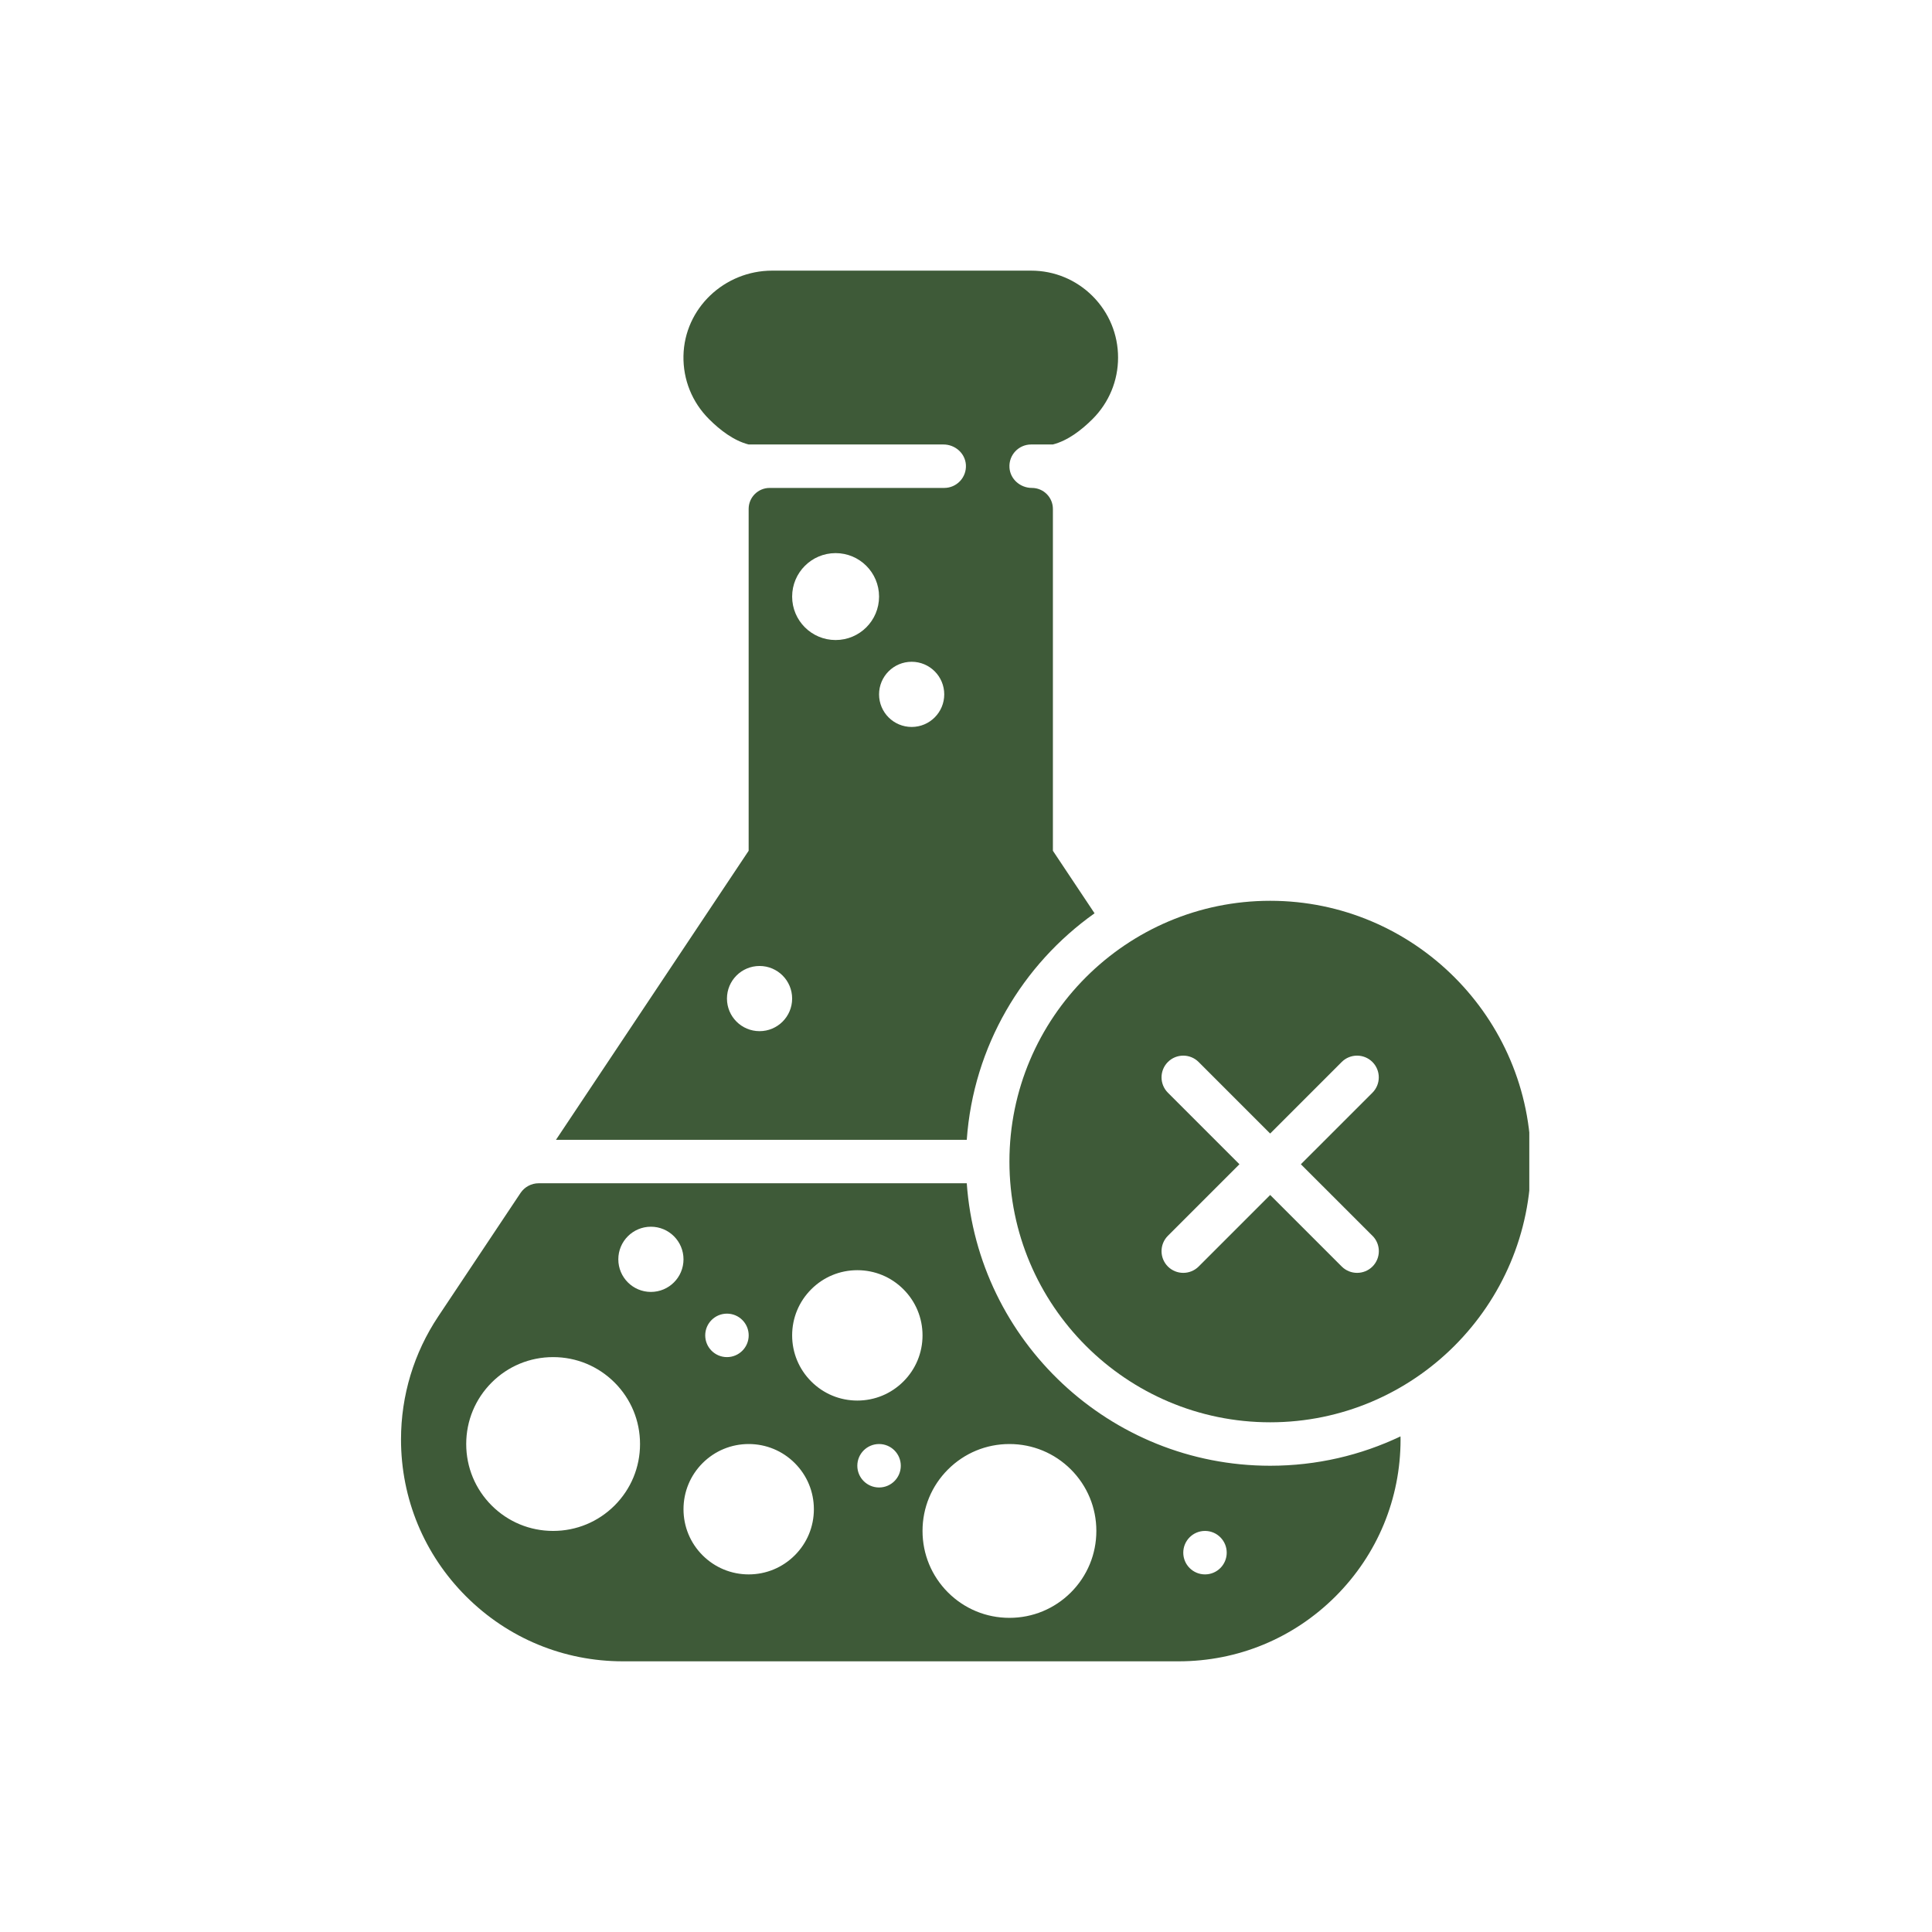
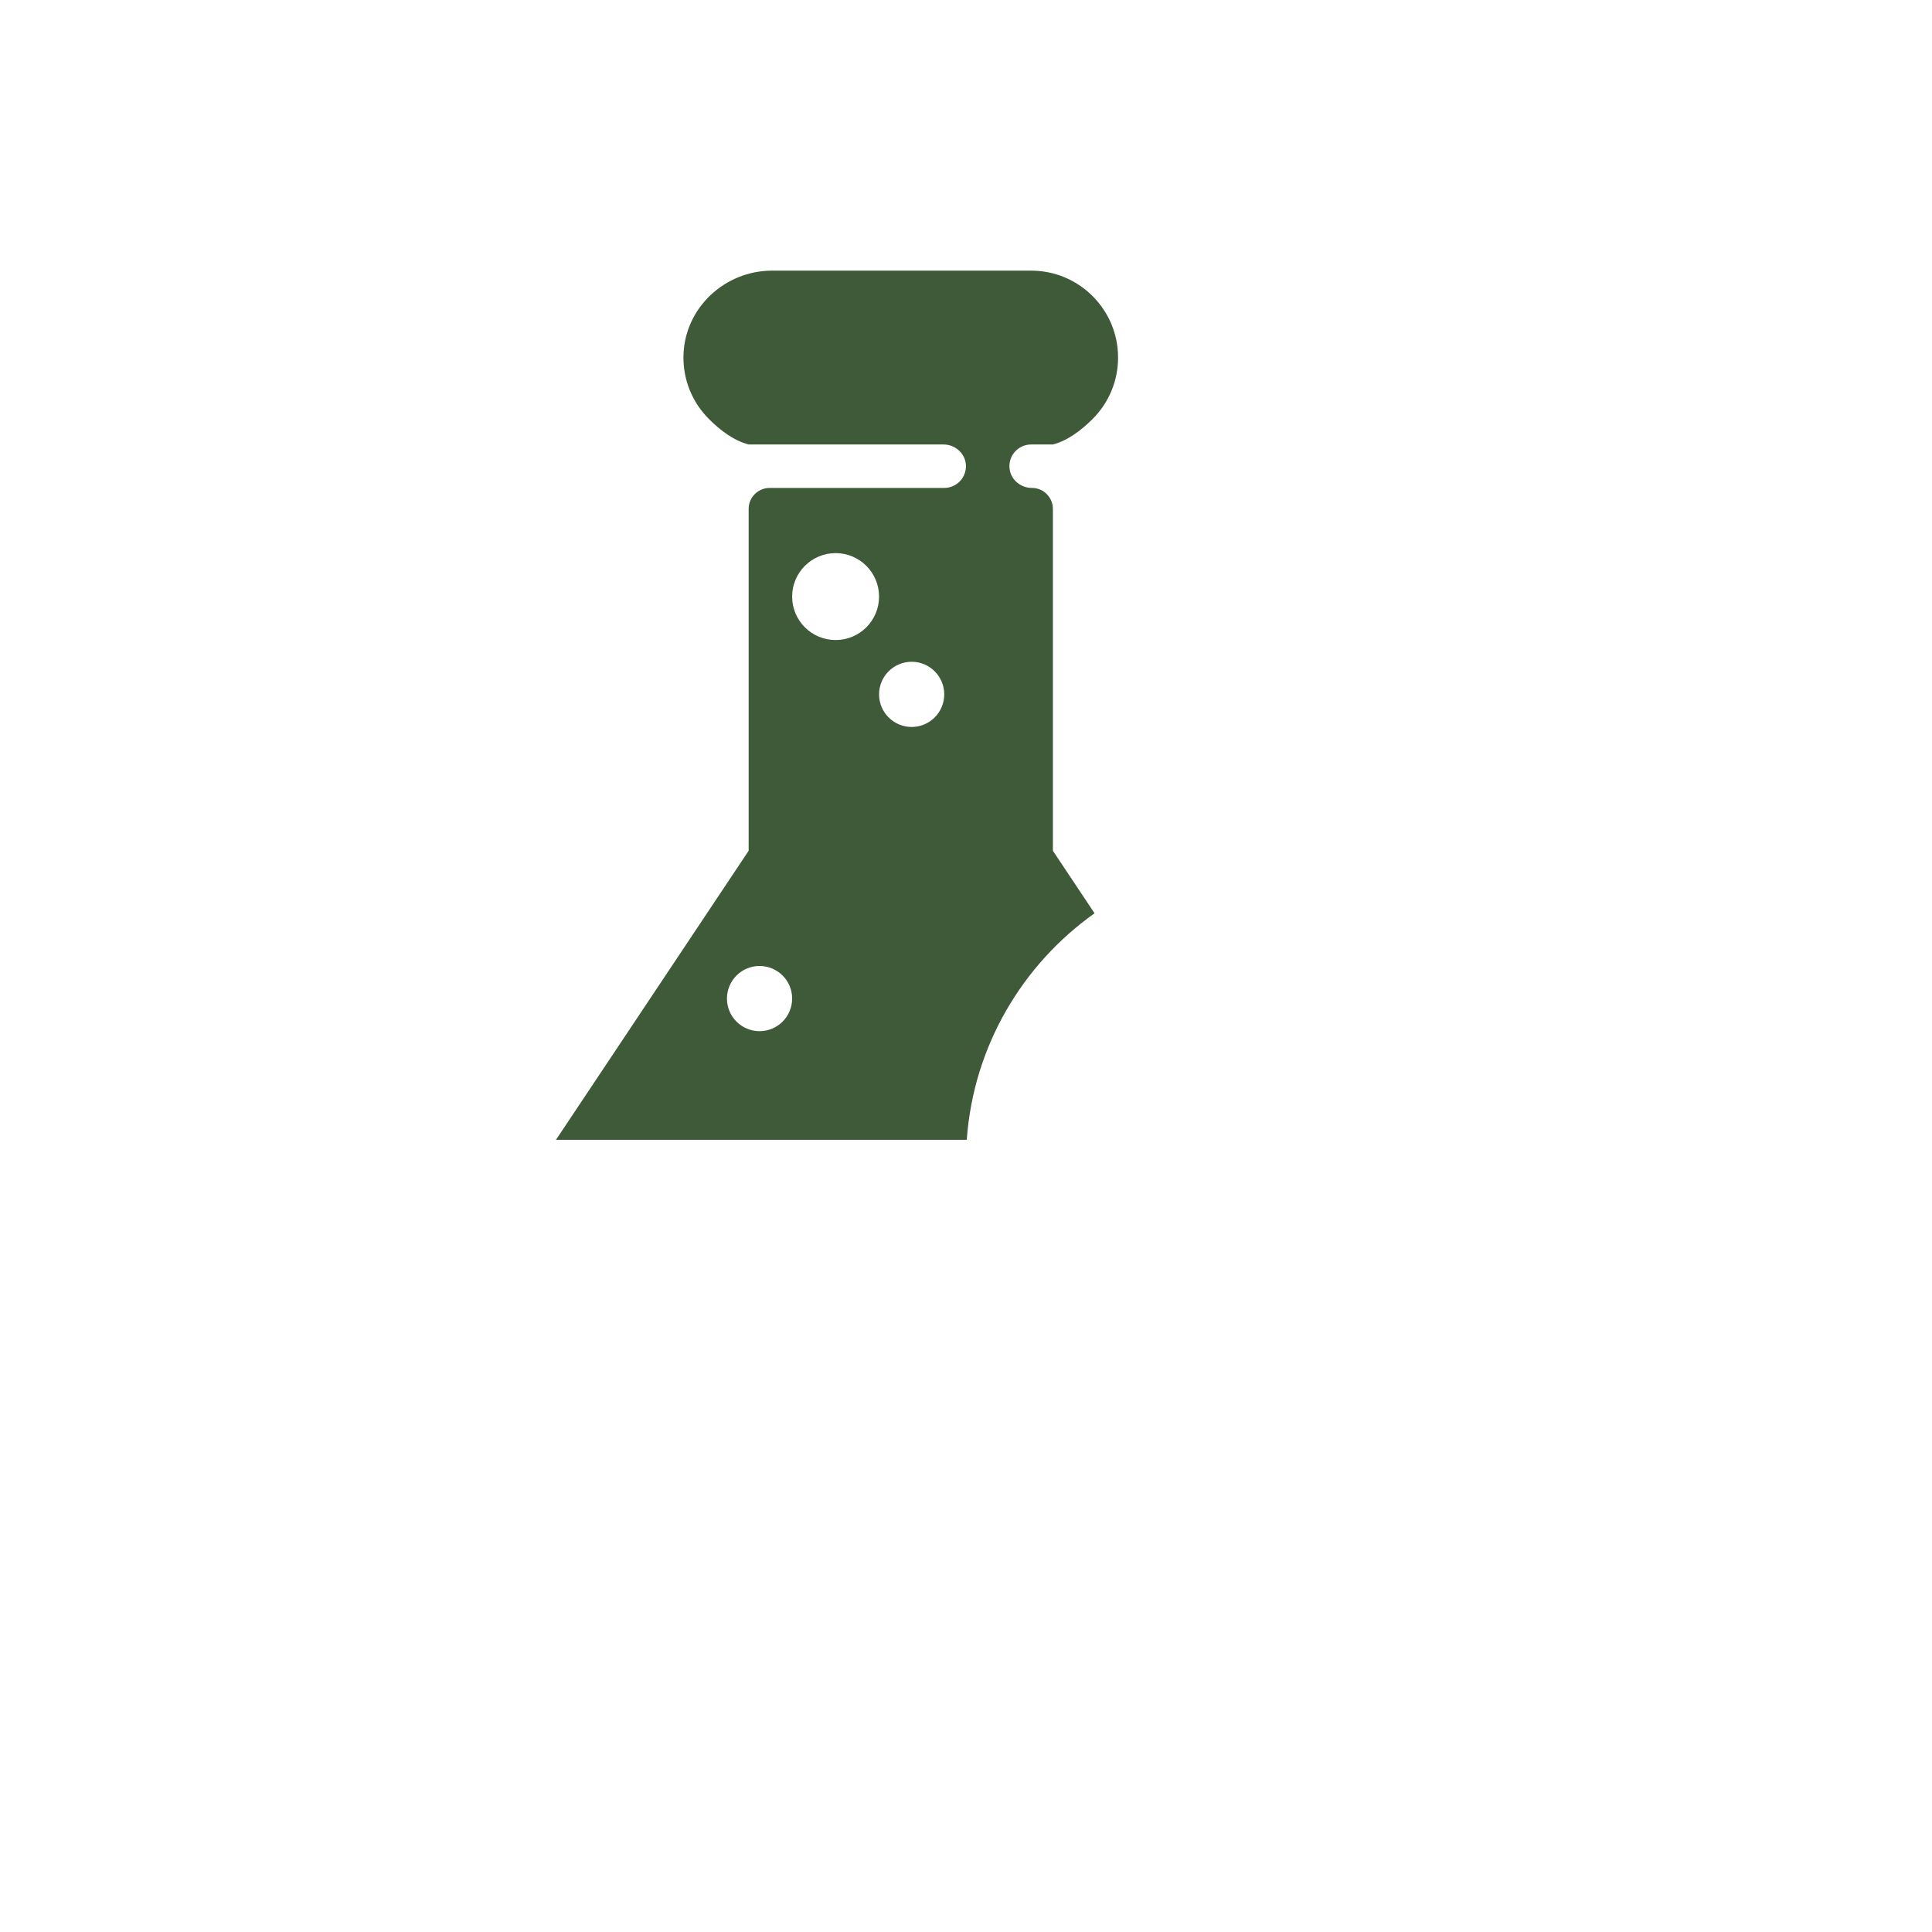
<svg xmlns="http://www.w3.org/2000/svg" width="500" viewBox="0 0 375 375" height="500" preserveAspectRatio="xMidYMid meet">
  <defs>
    <clipPath id="b50aa266bd">
-       <path d="M 77.836 229 L 272 229 L 272 322.531 L 77.836 322.531 Z M 77.836 229 " clip-rule="nonzero" />
+       <path d="M 77.836 229 L 272 229 L 272 322.531 L 77.836 322.531 M 77.836 229 " clip-rule="nonzero" />
    </clipPath>
    <clipPath id="752663a3af">
      <path d="M 107 52.531 L 218 52.531 L 218 222 L 107 222 Z M 107 52.531 " clip-rule="nonzero" />
    </clipPath>
    <clipPath id="92c80245bb">
      <path d="M 195 174 L 296.836 174 L 296.836 277 L 195 277 Z M 195 174 " clip-rule="nonzero" />
    </clipPath>
  </defs>
  <g clip-path="url(#b50aa266bd)">
-     <path fill="#3e5a38" d="M 271.836 278.801 C 264.168 282.457 255.59 284.5 246.543 284.5 C 215.402 284.5 189.82 260.27 187.648 229.672 L 104.551 229.672 C 103.145 229.672 101.824 230.379 101.039 231.547 L 85.07 255.504 C 80.336 262.602 77.836 270.863 77.836 279.391 C 77.836 290.891 82.32 301.711 90.453 309.848 C 98.594 317.984 109.406 322.461 120.906 322.461 L 228.781 322.461 C 240.281 322.461 251.098 317.977 259.238 309.844 C 267.371 301.703 271.848 290.891 271.848 279.391 C 271.848 279.191 271.836 278.996 271.836 278.801 Z M 141.102 254.977 C 143.434 254.977 145.32 256.863 145.32 259.195 C 145.32 261.527 143.434 263.414 141.102 263.414 C 138.773 263.414 136.883 261.527 136.883 259.195 C 136.883 256.863 138.773 254.977 141.102 254.977 Z M 119.293 292.215 C 116.102 295.398 111.867 297.152 107.359 297.152 C 102.852 297.152 98.621 295.398 95.43 292.215 C 92.246 289.023 90.492 284.793 90.492 280.285 C 90.492 275.777 92.246 271.539 95.43 268.352 C 98.613 265.168 102.852 263.414 107.359 263.414 C 111.867 263.414 116.102 265.168 119.293 268.352 C 122.477 271.539 124.23 275.777 124.23 280.285 C 124.23 284.793 122.477 289.023 119.293 292.215 Z M 126.34 250.762 C 122.844 250.762 120.016 247.93 120.016 244.434 C 120.016 240.938 122.844 238.105 126.34 238.105 C 129.836 238.105 132.668 240.938 132.668 244.434 C 132.668 247.93 129.836 250.762 126.34 250.762 Z M 154.266 301.883 C 151.879 304.27 148.699 305.59 145.32 305.59 C 141.941 305.59 138.762 304.27 136.371 301.883 C 133.984 299.496 132.668 296.316 132.668 292.938 C 132.668 289.559 133.984 286.379 136.371 283.988 C 138.762 281.602 141.941 280.285 145.32 280.285 C 148.699 280.285 151.879 281.602 154.266 283.988 C 156.656 286.379 157.973 289.559 157.973 292.938 C 157.973 296.316 156.656 299.496 154.266 301.883 Z M 170.625 288.719 C 168.297 288.719 166.406 286.832 166.406 284.5 C 166.406 282.172 168.297 280.285 170.625 280.285 C 172.957 280.285 174.844 282.172 174.844 284.5 C 174.844 286.832 172.957 288.719 170.625 288.719 Z M 166.406 271.848 C 163.027 271.848 159.848 270.531 157.461 268.141 C 155.074 265.754 153.754 262.574 153.754 259.195 C 153.754 255.816 155.074 252.637 157.461 250.25 C 159.848 247.859 163.027 246.543 166.406 246.543 C 169.789 246.543 172.965 247.859 175.355 250.25 C 177.742 252.637 179.062 255.816 179.062 259.195 C 179.062 262.574 177.742 265.754 175.355 268.141 C 172.965 270.531 169.789 271.848 166.406 271.848 Z M 207.863 309.086 C 204.672 312.27 200.438 314.023 195.93 314.023 C 191.422 314.023 187.191 312.27 184 309.086 C 180.816 305.895 179.062 301.66 179.062 297.152 C 179.062 292.645 180.816 288.406 184 285.223 C 187.191 282.039 191.422 280.285 195.93 280.285 C 200.438 280.285 204.672 282.039 207.863 285.223 C 211.047 288.414 212.801 292.645 212.801 297.152 C 212.801 301.66 211.047 305.895 207.863 309.086 Z M 233.891 305.59 C 231.559 305.59 229.672 303.703 229.672 301.371 C 229.672 299.043 231.559 297.152 233.891 297.152 C 236.219 297.152 238.105 299.043 238.105 301.371 C 238.105 303.703 236.219 305.59 233.891 305.59 Z M 233.891 305.59 " fill-opacity="1" fill-rule="nonzero" />
-   </g>
+     </g>
  <g clip-path="url(#752663a3af)">
    <path fill="#3e5a38" d="M 200.293 94.707 C 198.047 94.707 196.082 93.016 195.938 90.77 C 195.777 88.312 197.723 86.273 200.145 86.273 L 204.359 86.273 C 207.25 85.531 209.902 83.496 212.074 81.328 C 215.258 78.137 217.016 73.898 217.016 69.402 C 217.016 64.906 215.258 60.668 212.07 57.473 C 208.879 54.289 204.641 52.531 200.145 52.531 L 149.871 52.531 C 140.629 52.531 132.848 59.816 132.66 69.059 C 132.57 73.688 134.332 78.055 137.602 81.332 C 139.77 83.5 142.422 85.531 145.309 86.273 L 183.125 86.273 C 185.371 86.273 187.332 87.965 187.48 90.211 C 187.637 92.668 185.691 94.707 183.273 94.707 L 149.391 94.707 C 147.137 94.707 145.312 96.531 145.312 98.785 L 145.312 165.133 L 107.914 221.238 L 187.648 221.238 C 188.934 203.105 198.441 187.211 212.453 177.27 L 204.367 165.133 L 204.367 98.785 C 204.367 96.531 202.543 94.707 200.293 94.707 Z M 147.43 200.148 C 143.934 200.148 141.102 197.316 141.102 193.82 C 141.102 190.328 143.934 187.496 147.43 187.496 C 150.922 187.496 153.754 190.328 153.754 193.82 C 153.754 197.316 150.922 200.148 147.43 200.148 Z M 162.191 124.23 C 157.531 124.23 153.754 120.457 153.754 115.797 C 153.754 111.137 157.531 107.359 162.191 107.359 C 166.852 107.359 170.625 111.137 170.625 115.797 C 170.625 120.457 166.852 124.23 162.191 124.23 Z M 176.953 141.102 C 173.457 141.102 170.625 138.27 170.625 134.777 C 170.625 131.281 173.457 128.449 176.953 128.449 C 180.445 128.449 183.277 131.281 183.277 134.777 C 183.277 138.27 180.445 141.102 176.953 141.102 Z M 176.953 141.102 " fill-opacity="1" fill-rule="nonzero" />
  </g>
  <g clip-path="url(#92c80245bb)">
-     <path fill="#3e5a38" d="M 246.543 174.844 C 218.637 174.844 195.93 197.551 195.93 225.453 C 195.93 253.359 218.637 276.066 246.543 276.066 C 274.449 276.066 297.152 253.359 297.152 225.453 C 297.152 197.551 274.449 174.844 246.543 174.844 Z M 266.398 239.867 C 268.043 241.512 268.043 244.188 266.398 245.832 C 265.574 246.652 264.492 247.062 263.414 247.062 C 262.332 247.062 261.258 246.652 260.43 245.832 L 246.543 231.945 L 232.656 245.832 C 231.832 246.652 230.754 247.062 229.672 247.062 C 228.59 247.062 227.516 246.652 226.688 245.832 C 225.043 244.188 225.043 241.512 226.688 239.867 L 240.574 225.98 L 226.688 212.094 C 225.043 210.449 225.043 207.777 226.688 206.133 C 228.332 204.488 231.008 204.488 232.652 206.133 L 246.539 220.02 L 260.422 206.133 C 262.07 204.488 264.742 204.488 266.387 206.133 C 268.031 207.777 268.031 210.449 266.387 212.094 L 252.5 225.98 L 266.387 239.867 Z M 266.398 239.867 " fill-opacity="1" fill-rule="nonzero" />
-   </g>
+     </g>
</svg>